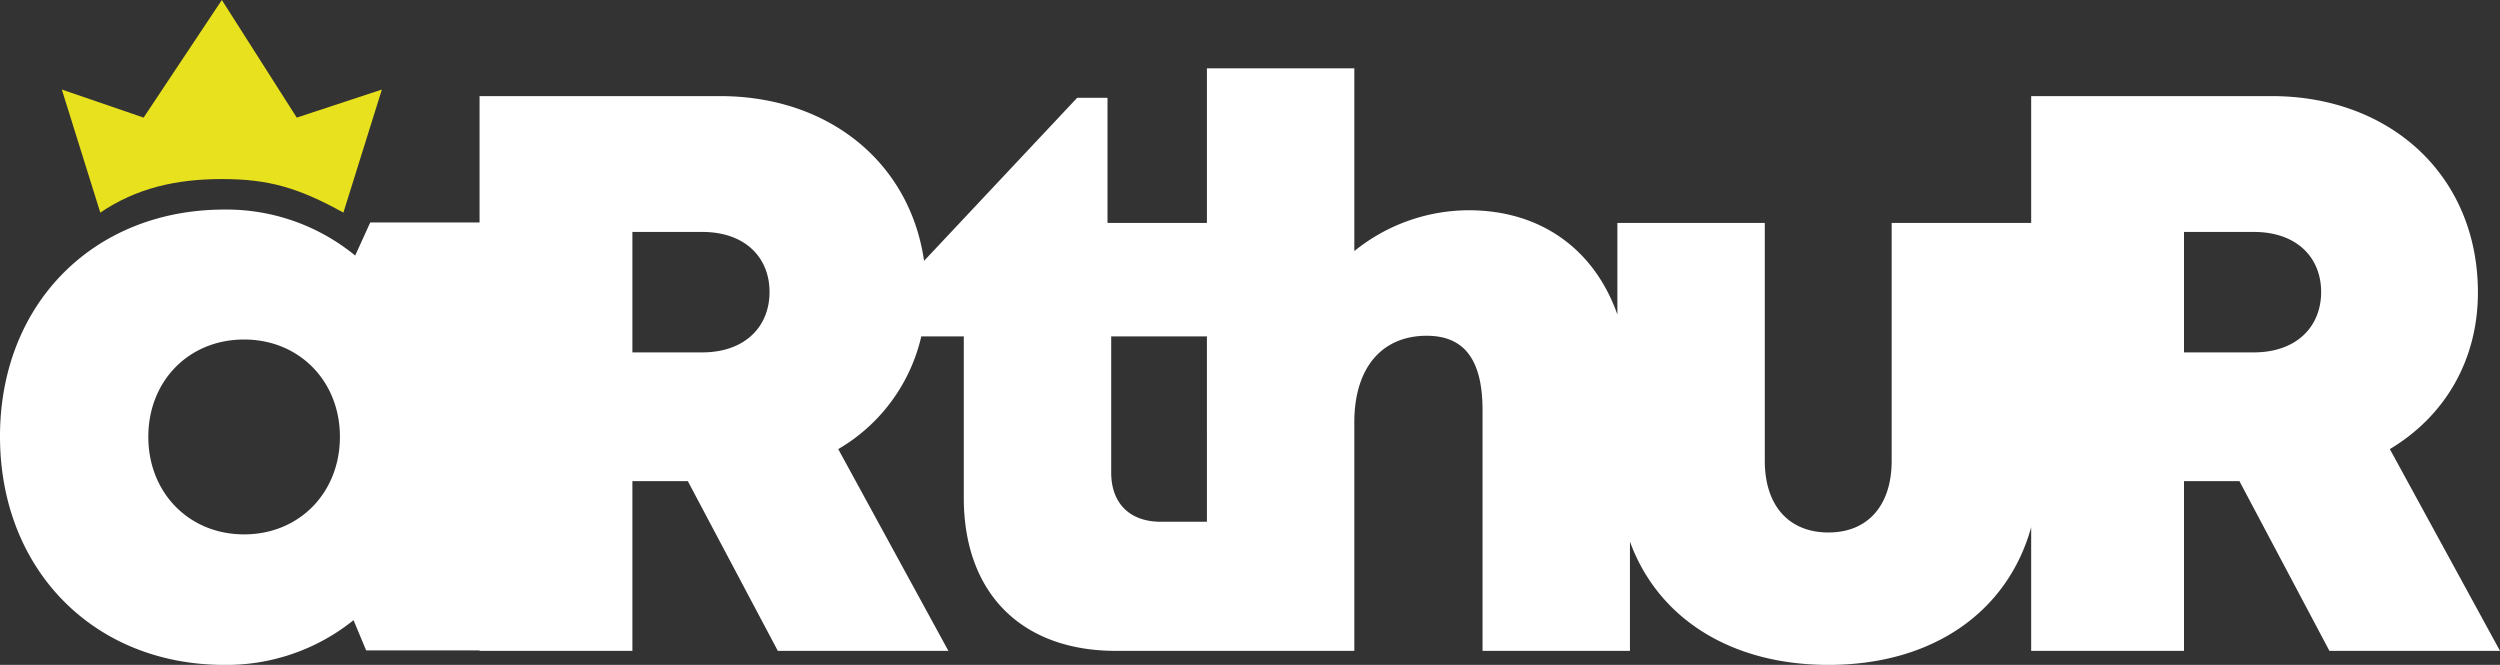
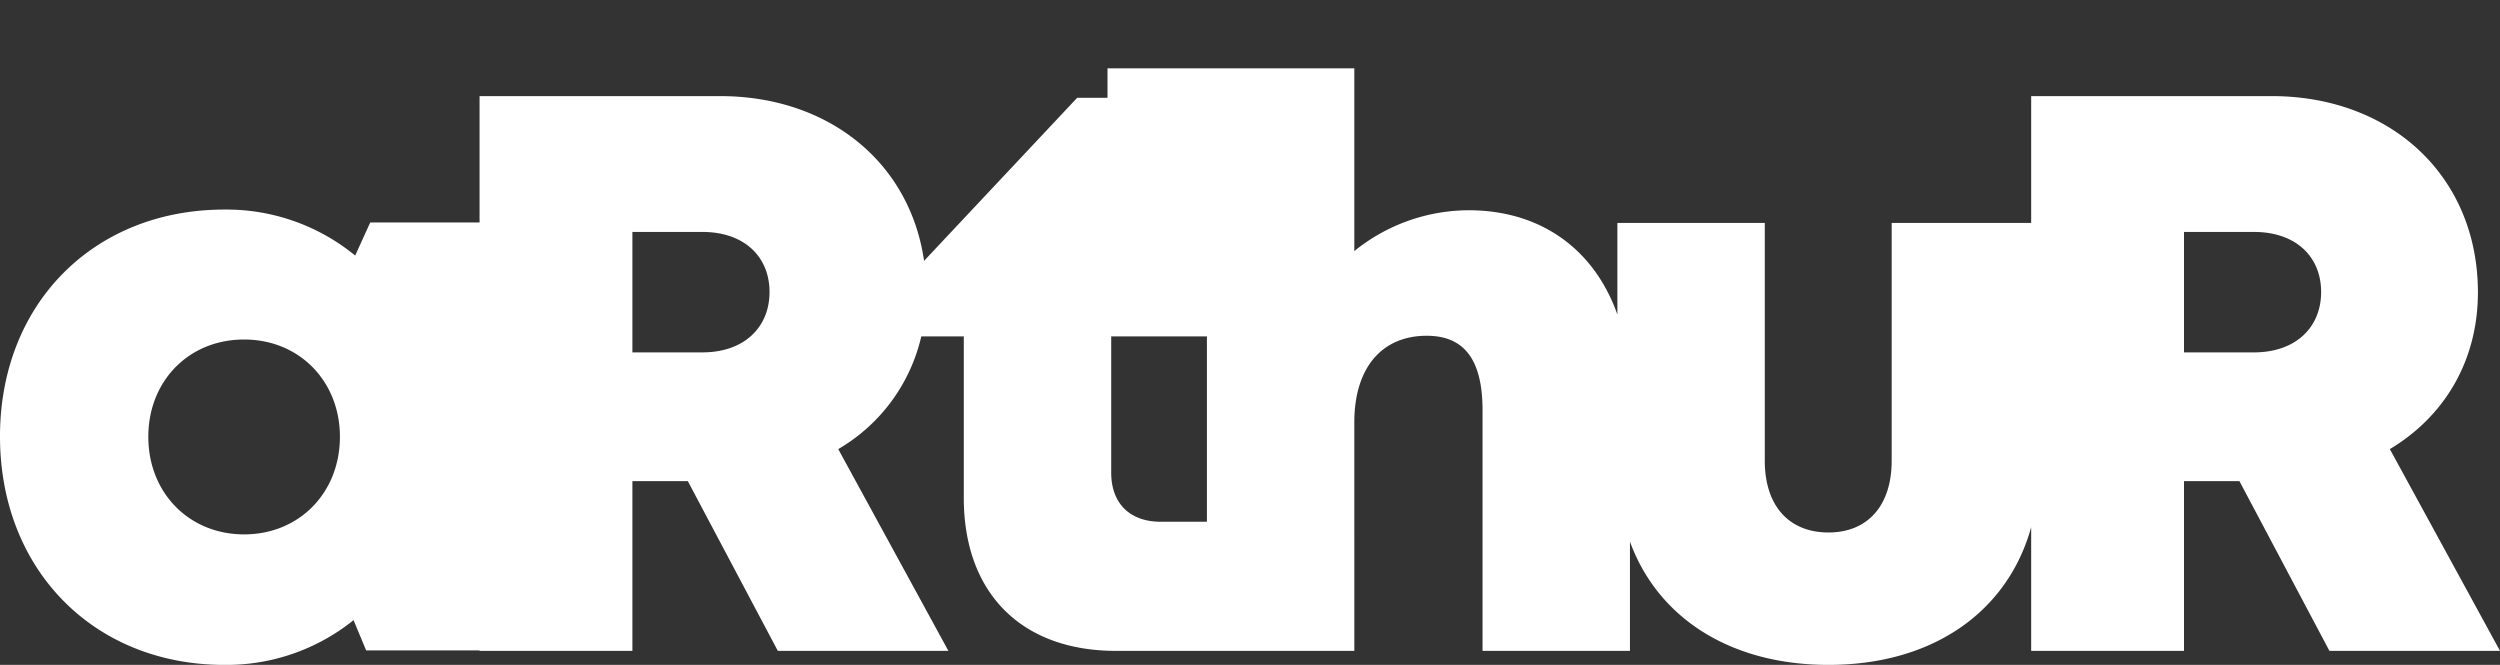
<svg xmlns="http://www.w3.org/2000/svg" width="660" height="175.532" viewBox="0 0 660 175.532">
  <rect x="0" y="0" width="660" height="175.532" fill="#333333" stroke="none" />
  <defs>
    <style>.a{fill:#fff;}.b{fill:#e8e11e;fill-rule:evenodd;}</style>
  </defs>
  <g transform="translate(-295.637 -264.311)">
-     <path class="a" d="M926.558,371.68c14.468-8.661,23.249-23.388,23.249-41.362,0-30.615-22.888-51.83-54.461-51.83H831.867v33.477H795.039v62.786c0,11.806-6.291,18.94-16.689,18.94s-16.81-7.013-16.81-18.94V311.965H722.628v24.189c-6.075-17.181-20.157-27.531-39.292-27.531A48.212,48.212,0,0,0,653.177,319.4V271.164H614.261v40.8H588.016V278.933h-8L539.593,321.98c-3.769-26.061-25.253-43.493-53.871-43.493H422.241v33.356l-28.858,0-3.979,8.738a53.606,53.606,0,0,0-34.523-12.141c-34.546,0-59.244,24.9-59.244,59.894,0,35.113,24.7,60.316,59.244,60.316a53.529,53.529,0,0,0,34.091-11.811l3.331,7.99h29.938v.118h40.348V380.134h14.632l23.762,44.812h45.031L516.934,371.68a46.563,46.563,0,0,0,21.924-29.748H550.08v42.634c0,25.108,15.185,40.38,40.172,40.38h62.925V364.614c0-14.5,7.342-22.856,19.117-22.856,10.157,0,14.734,6.645,14.734,19.672v63.515h38.916v-28.84c7.382,20.212,26.591,32.542,52.407,32.542,27.4,0,47.269-13.881,53.516-36.337v32.635h40.346V380.134h14.632l23.762,44.812h45.031ZM360.082,394.192c-14.577,0-25.29-11.013-25.29-25.769,0-14.663,10.626-25.677,25.29-25.677,14.576,0,25.292,11.013,25.292,25.677C385.374,383.178,374.658,394.192,360.082,394.192Zm120.942-48.046H462.589v-31.8h18.435c11.279,0,17.771,6.7,17.771,15.854S492.3,346.146,481.024,346.146ZM602.089,390.86c-8.211,0-13.094-4.88-13.094-12.97V341.932h25.266V390.86Zm288.557-44.714H872.212v-31.8h18.435c11.28,0,17.771,6.7,17.771,15.854S901.926,346.146,890.647,346.146Z" transform="translate(0 11.195)" />
-     <path class="b" d="M311.992,320.439c9.433-6.4,19.9-8.857,32.089-8.857s20.091,2.207,32.087,8.857l10.16-32.487-22.472,7.406-19.775-31.047-20.657,31.047-21.59-7.406Z" transform="translate(10.123 0)" />
+     <path class="a" d="M926.558,371.68c14.468-8.661,23.249-23.388,23.249-41.362,0-30.615-22.888-51.83-54.461-51.83H831.867v33.477H795.039v62.786c0,11.806-6.291,18.94-16.689,18.94s-16.81-7.013-16.81-18.94V311.965H722.628v24.189c-6.075-17.181-20.157-27.531-39.292-27.531A48.212,48.212,0,0,0,653.177,319.4V271.164H614.261H588.016V278.933h-8L539.593,321.98c-3.769-26.061-25.253-43.493-53.871-43.493H422.241v33.356l-28.858,0-3.979,8.738a53.606,53.606,0,0,0-34.523-12.141c-34.546,0-59.244,24.9-59.244,59.894,0,35.113,24.7,60.316,59.244,60.316a53.529,53.529,0,0,0,34.091-11.811l3.331,7.99h29.938v.118h40.348V380.134h14.632l23.762,44.812h45.031L516.934,371.68a46.563,46.563,0,0,0,21.924-29.748H550.08v42.634c0,25.108,15.185,40.38,40.172,40.38h62.925V364.614c0-14.5,7.342-22.856,19.117-22.856,10.157,0,14.734,6.645,14.734,19.672v63.515h38.916v-28.84c7.382,20.212,26.591,32.542,52.407,32.542,27.4,0,47.269-13.881,53.516-36.337v32.635h40.346V380.134h14.632l23.762,44.812h45.031ZM360.082,394.192c-14.577,0-25.29-11.013-25.29-25.769,0-14.663,10.626-25.677,25.29-25.677,14.576,0,25.292,11.013,25.292,25.677C385.374,383.178,374.658,394.192,360.082,394.192Zm120.942-48.046H462.589v-31.8h18.435c11.279,0,17.771,6.7,17.771,15.854S492.3,346.146,481.024,346.146ZM602.089,390.86c-8.211,0-13.094-4.88-13.094-12.97V341.932h25.266V390.86Zm288.557-44.714H872.212v-31.8h18.435c11.28,0,17.771,6.7,17.771,15.854S901.926,346.146,890.647,346.146Z" transform="translate(0 11.195)" />
  </g>
</svg>